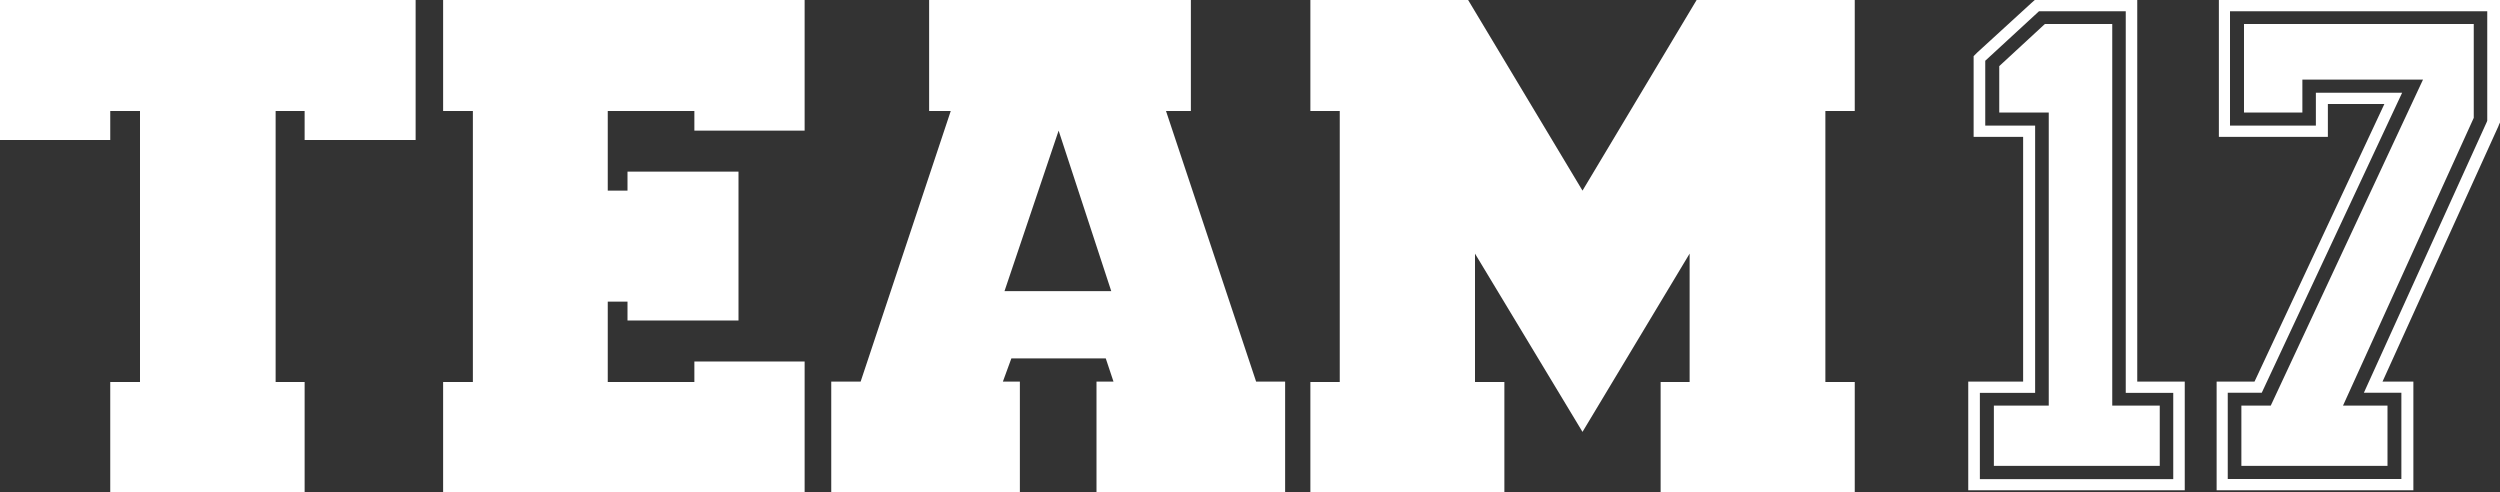
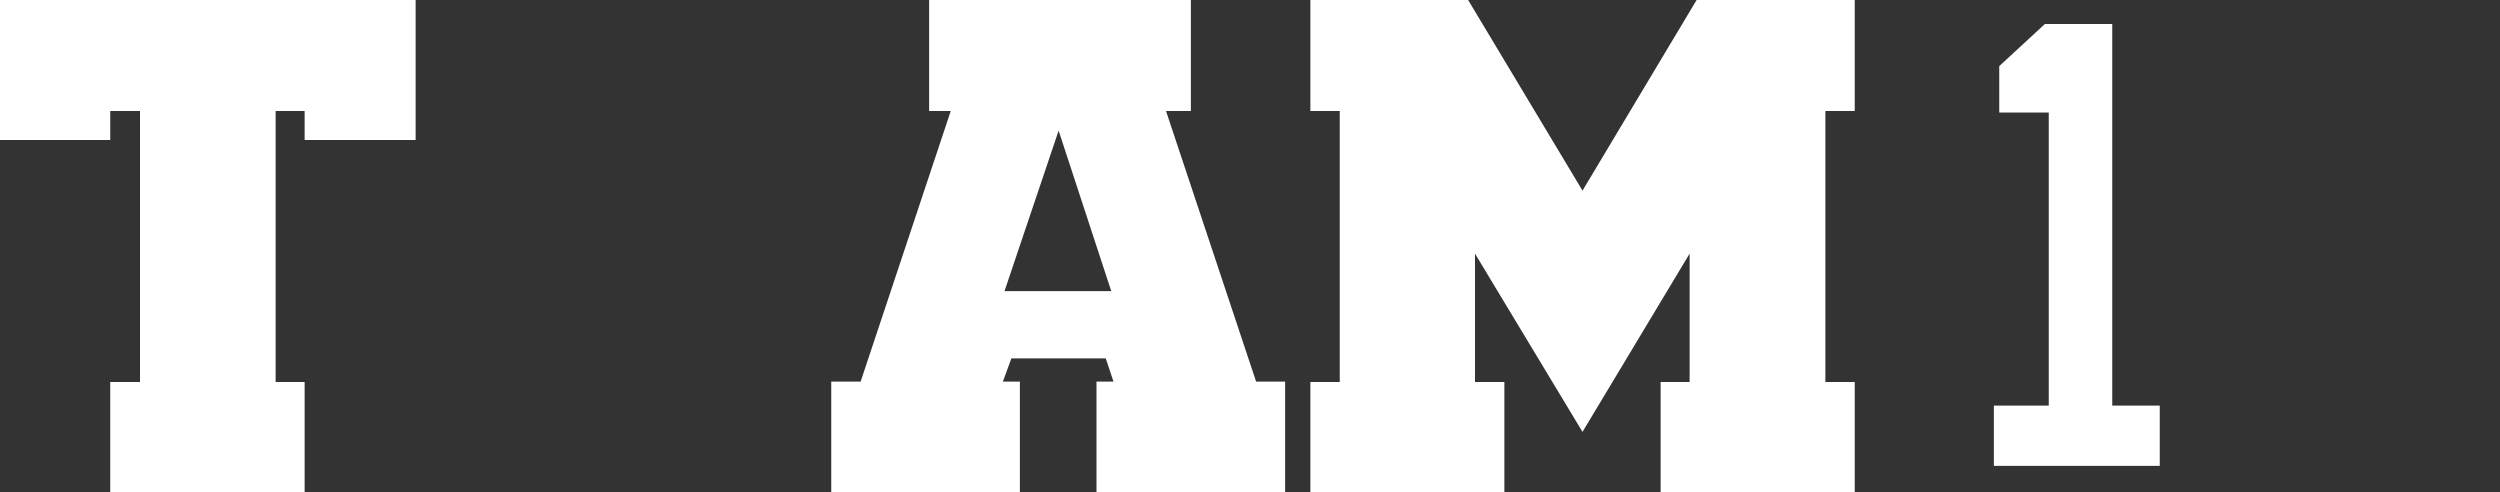
<svg xmlns="http://www.w3.org/2000/svg" id="Layer_1" viewBox="0 0 200 39.38">
  <rect x="0" y="0" width="200" height="39.38" fill="#333333" stroke="none" />
  <defs>
    <style>.cls-1{fill:#fff;}</style>
  </defs>
  <g>
    <polygon class="cls-1" points="168.98 1.92 163.59 1.92 159.94 5.29 159.94 9 163.9 9 163.9 32.45 159.51 32.45 159.51 37.27 172.78 37.27 172.78 32.45 168.98 32.45 168.98 1.92" />
-     <path class="cls-1" d="M170.06,.9V31.43h3.8v6.9h-15.47v-6.9h4.42V10.05h-3.99V4.86l4.3-3.96h6.93m.96-.9h-8.23l-.28,.25-4.33,3.96-.28,.28v6.46h3.96V30.53h-4.39v8.69h17.32v-8.69h-3.8V0h.03Z" />
  </g>
  <g>
-     <polygon class="cls-1" points="184.19 6.37 193.84 6.37 181.66 32.45 179.31 32.45 179.31 37.27 191 37.27 191 32.45 187.44 32.45 197.9 9.43 197.9 1.92 179.52 1.92 179.52 9 184.19 9 184.19 6.37" />
-     <path class="cls-1" d="M198.98,.9V9.65l-.03,.09-9.84,21.68h3v6.9h-13.89v-6.9h2.72l11.23-24h-6.9v2.63h-6.87V.9h20.57m.96-.9h-22.42V10.95h8.72v-2.63h4.52l-10.39,22.21h-3.03v8.69h15.74v-8.69h-2.47l9.28-20.45,.03-.09,.09-.19V0h-.06Z" />
-   </g>
+     </g>
  <g>
    <polygon class="cls-1" points="0 11.2 8.82 11.2 8.82 8.88 11.2 8.88 11.2 30.56 8.82 30.56 8.82 39.38 24.37 39.38 24.37 30.56 22.05 30.56 22.05 8.88 24.37 8.88 24.37 11.2 33.25 11.2 33.25 0 0 0 0 11.2" />
-     <polygon class="cls-1" points="35.45 8.88 37.83 8.88 37.83 30.56 35.45 30.56 35.45 39.38 64.37 39.38 64.37 28.92 55.55 28.92 55.55 30.56 48.62 30.56 48.62 24.13 50.2 24.13 50.2 25.64 59.08 25.64 59.08 13.73 50.2 13.73 50.2 15.25 48.62 15.25 48.62 8.88 55.55 8.88 55.55 10.45 64.37 10.45 64.37 0 35.45 0 35.45 8.88" />
    <path class="cls-1" d="M93.29,8.88h1.98V0h-20.94V8.88h1.73l-7.21,21.65h-2.35v8.85h15.09v-8.85h-1.36l.68-1.86h7.55l.62,1.86h-1.36v8.85h15.09v-8.85h-2.32l-7.21-21.65Zm-12.93,14.41l4.33-12.84,4.21,12.84h-8.54Z" />
    <polygon class="cls-1" points="148.38 8.88 148.38 0 135.73 0 126.6 15.25 117.45 0 104.83 0 104.83 8.88 107.18 8.88 107.18 30.56 104.83 30.56 104.83 39.38 120.35 39.38 120.35 30.56 118 30.56 118 20.29 126.6 34.55 135.17 20.29 135.17 30.56 132.85 30.56 132.85 39.38 148.38 39.38 148.38 30.56 146.03 30.56 146.03 8.88 148.38 8.88" />
  </g>
</svg>